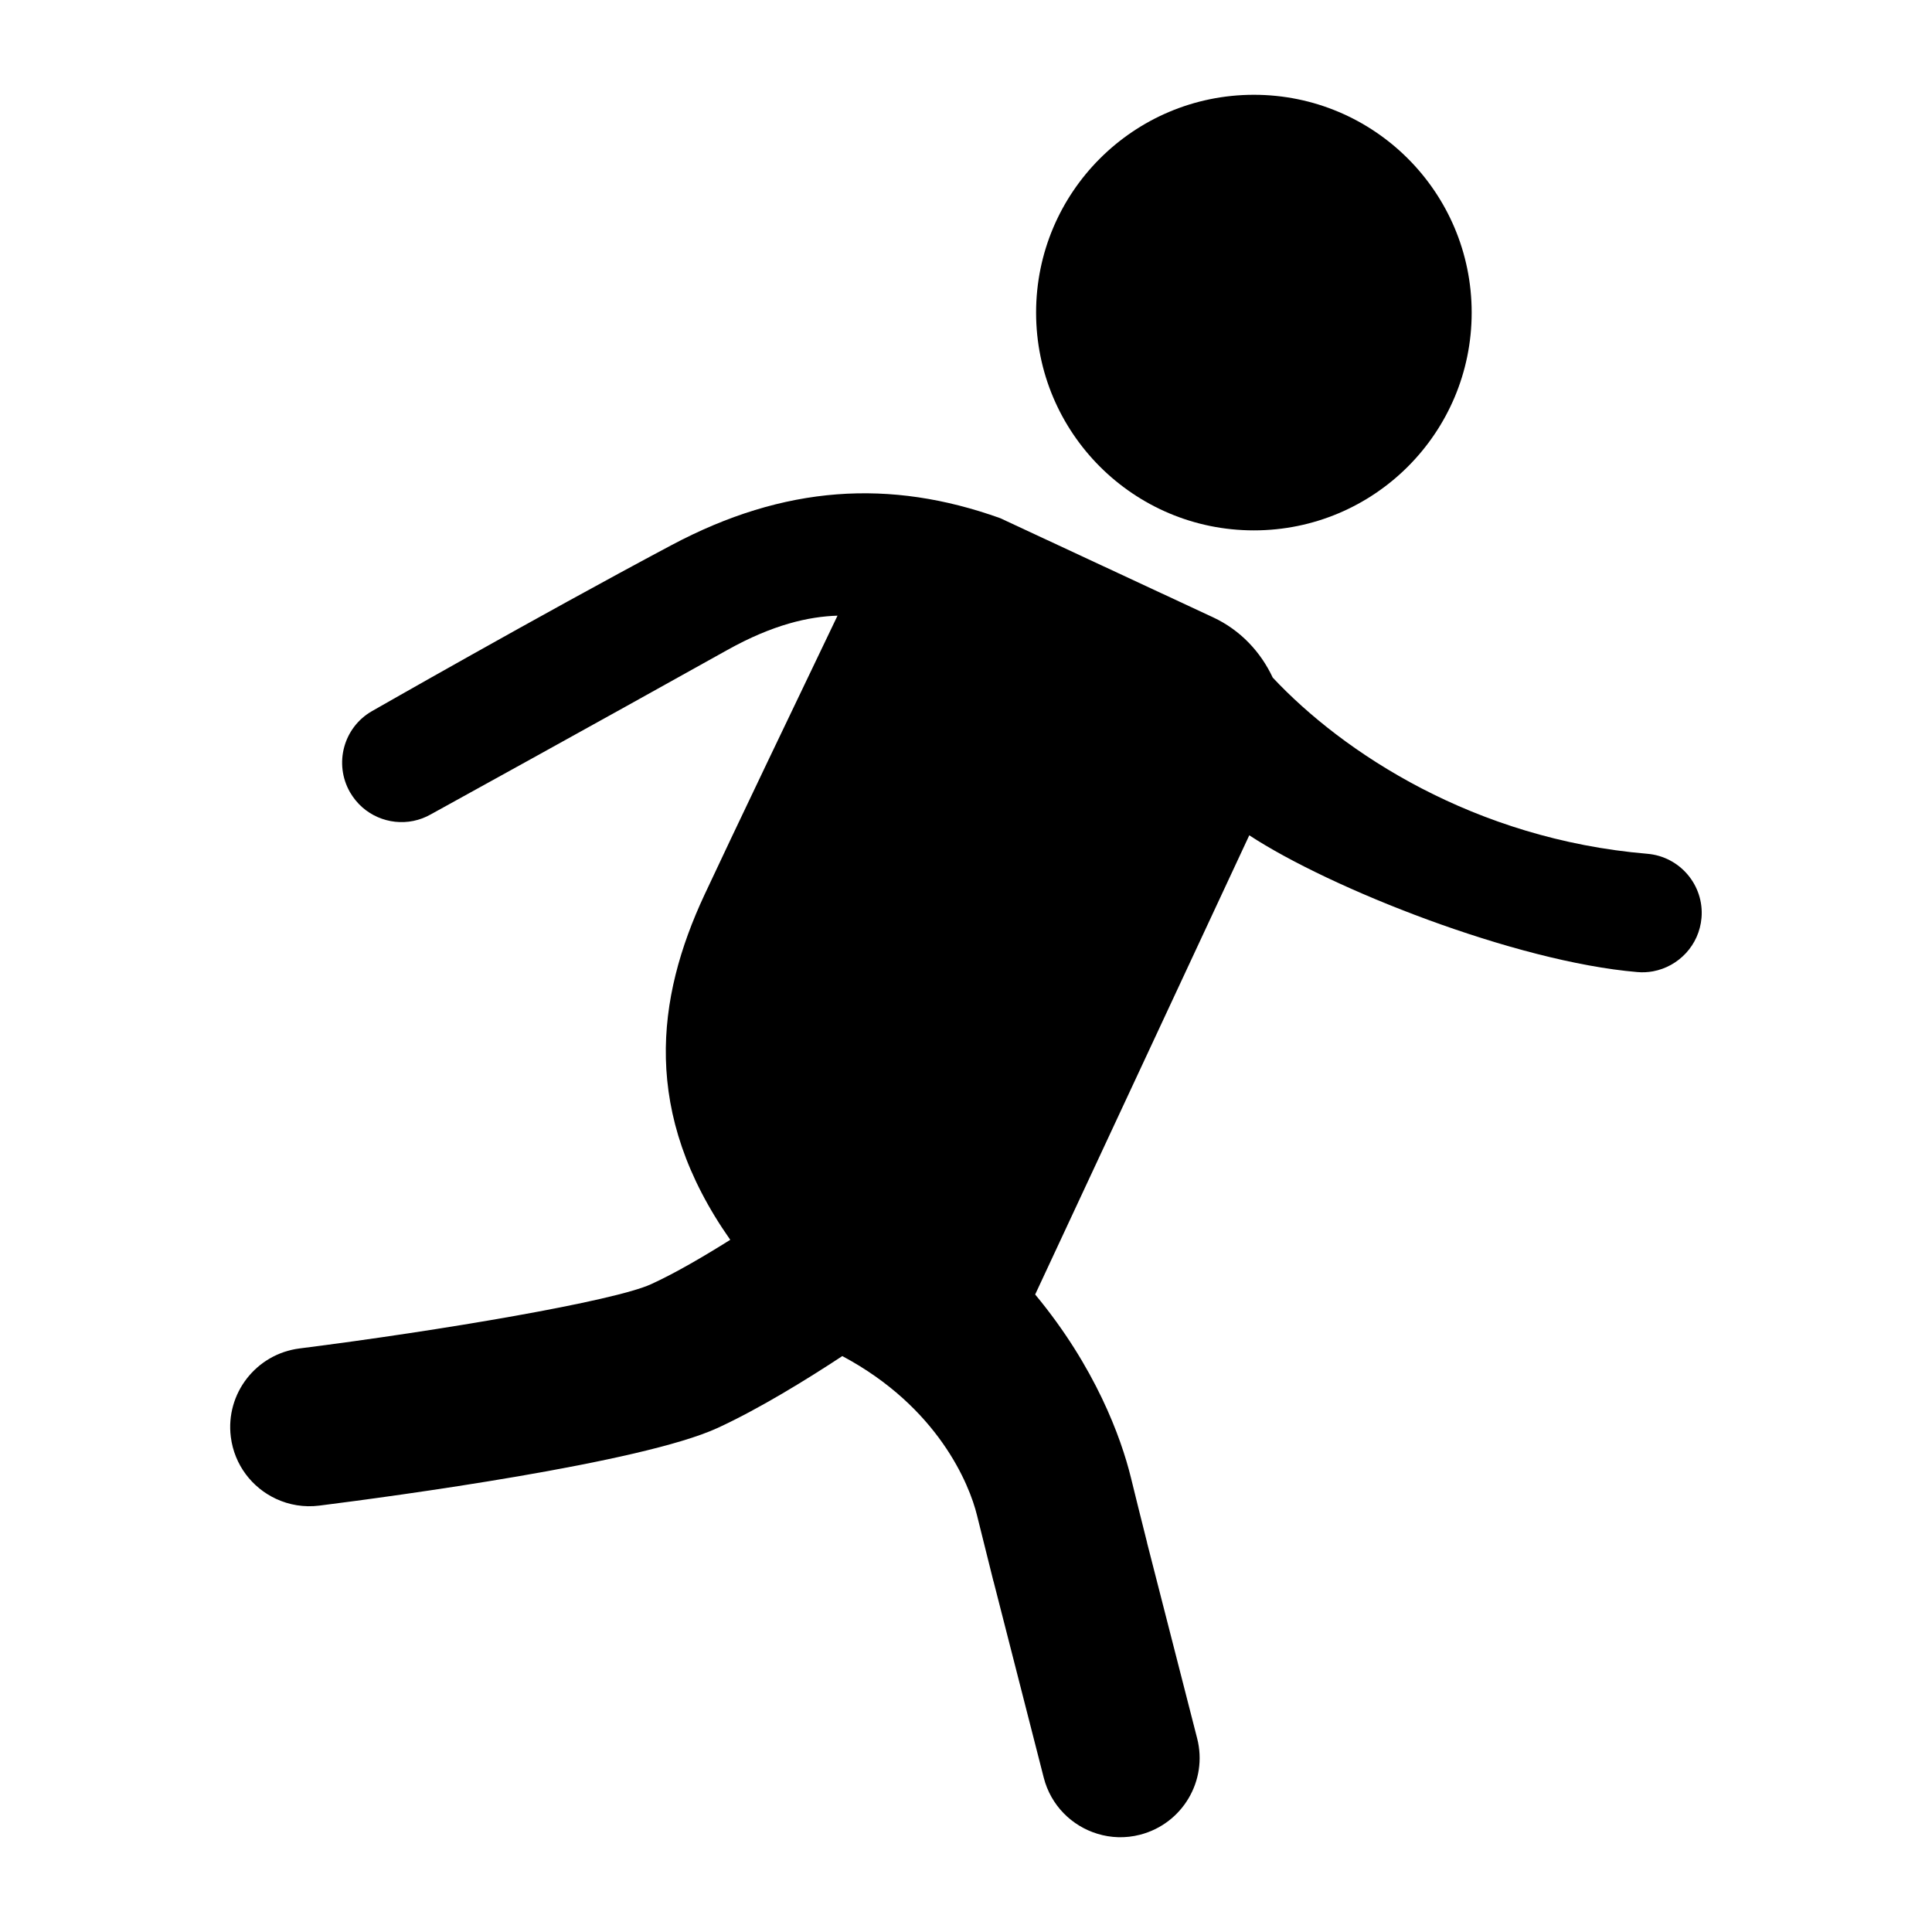
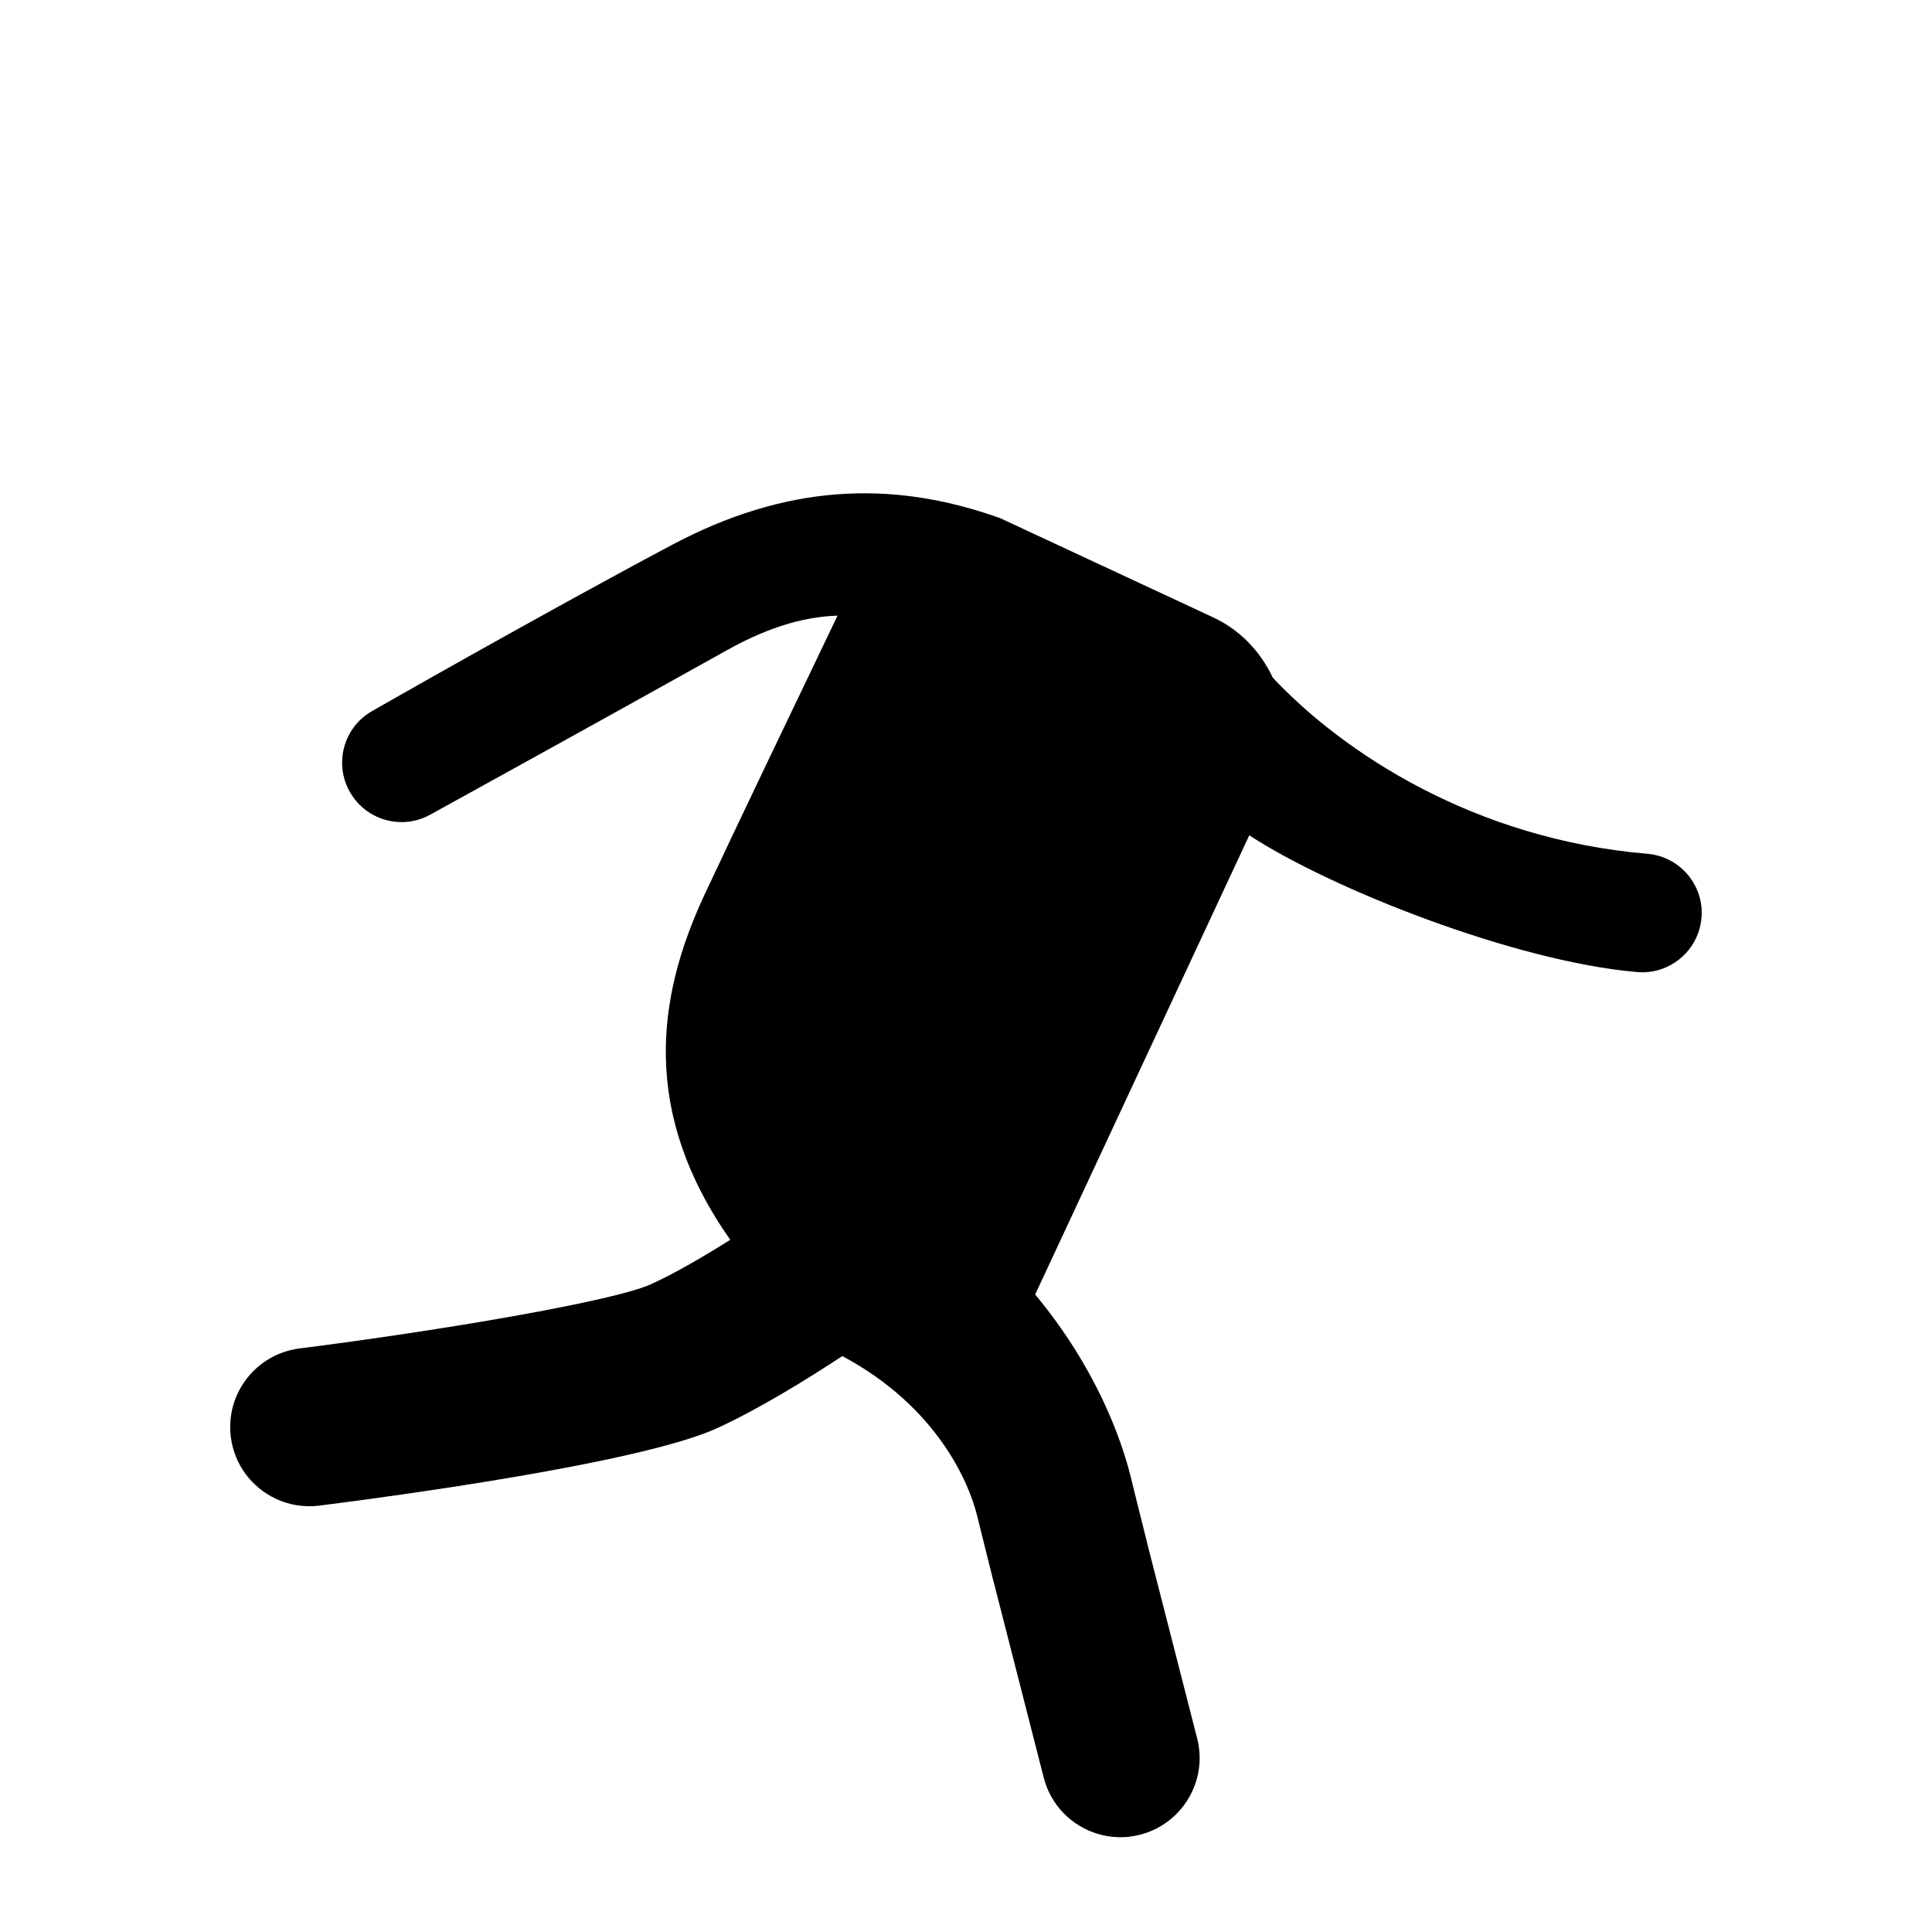
<svg xmlns="http://www.w3.org/2000/svg" fill="#000000" width="800px" height="800px" version="1.1" viewBox="144 144 512 512">
  <g>
-     <path d="m534.01 226.84c0 31.875-25.84 57.715-57.719 57.715-31.875 0-57.715-25.84-57.715-57.715 0-31.879 25.84-57.719 57.715-57.719 31.879 0 57.719 25.84 57.719 57.719" />
    <path d="m580.55 370.26c-45.816-3.871-80.609-26.785-99.262-46.688-3.18-6.781-8.535-12.586-15.828-15.984 0 0-56.32-26.238-56.383-26.262-29.18-10.465-57.234-8.766-87.137 7.148-35.855 19.082-78.918 43.738-79.352 43.977-7.566 4.324-10.148 13.961-5.836 21.496 0.891 1.531 2.004 2.898 3.285 4.019 4.922 4.312 12.219 5.246 18.191 1.816 0.441-0.242 43.473-23.953 78.5-43.516 12.164-6.789 21.645-8.871 29.223-9.109-9.246 19.262-28.484 59.43-35.289 74.039-12.762 27.375-16.711 57.801 6.863 91.367-6.992 4.387-14.57 8.828-20.93 11.734-9.707 4.504-55.945 12.344-93.215 17.055-11.516 1.469-19.66 11.965-18.211 23.449 0.934 7.441 5.656 13.465 11.977 16.406 3.473 1.617 7.41 2.309 11.492 1.793 19.699-2.488 85.5-11.324 105.57-20.594 11.062-5.102 23.617-12.848 33.012-19.031 25.359 13.52 33.684 33.953 35.695 42.195 1.289 5.195 2.801 11.199 4.356 17.477 0 0.02 0.02 0.031 0.031 0.051l13.297 51.988c1.879 7.379 7.453 12.824 14.234 14.883 3.547 1.09 7.43 1.25 11.285 0.25 11.23-2.887 18.023-14.316 15.137-25.547l-13.277-51.84c0.012-0.02 0.012-0.062 0-0.074-1.555-6.152-3.023-12.059-4.281-17.203-2.613-10.633-9.414-29.285-25.367-48.504l56.742-121.69c21.434 14.055 70.367 33.492 102.81 36.242 1.438 0.137 2.824 0.051 4.156-0.188 6.812-1.25 12.258-6.918 12.879-14.168 0.738-8.641-5.719-16.262-14.367-16.988z" />
  </g>
</svg>